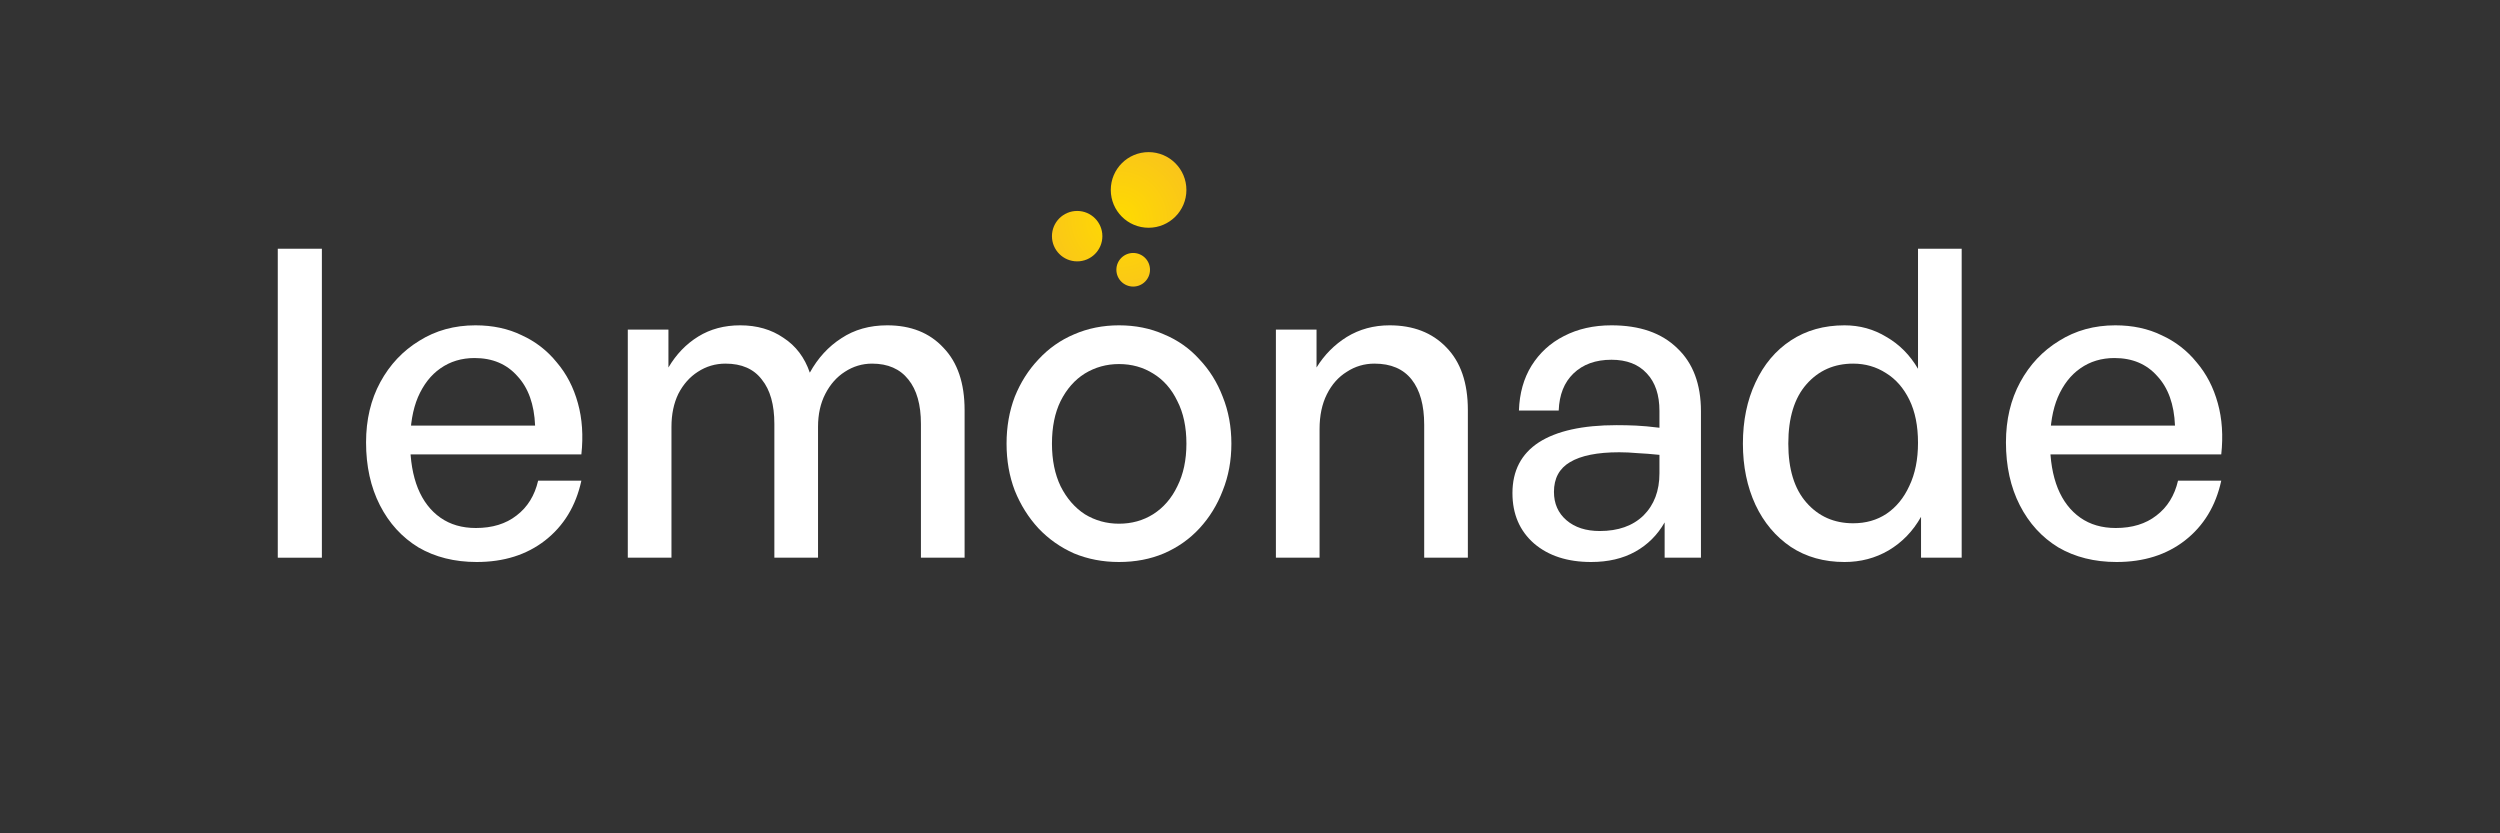
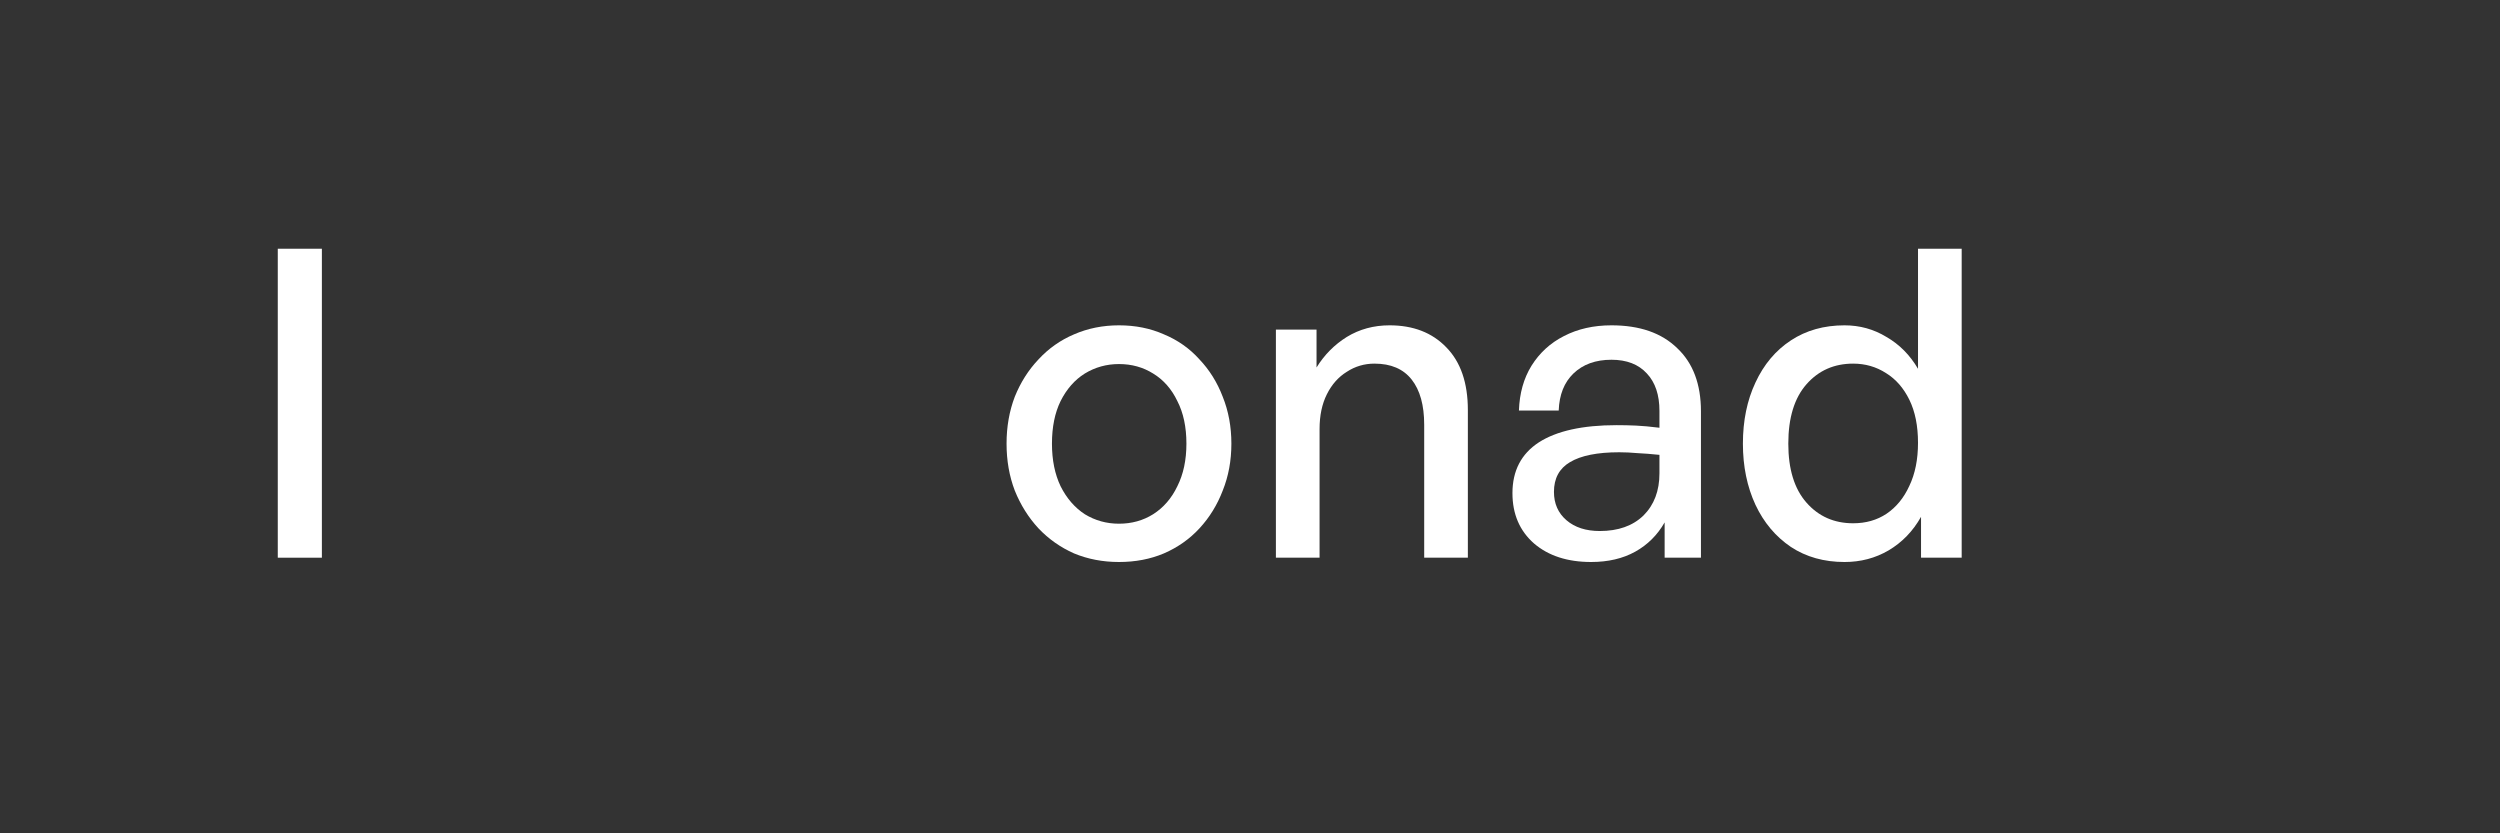
<svg xmlns="http://www.w3.org/2000/svg" width="540" height="180" viewBox="0 0 540 180" fill="none">
  <rect x="0" y="0" width="540" height="180" fill="#333333" stroke="none" />
-   <path d="M457.192 121.392C452.398 121.392 448.196 120.339 444.585 118.232C441.036 116.063 438.266 113.027 436.273 109.123C434.281 105.219 433.285 100.696 433.285 95.553C433.285 90.657 434.312 86.32 436.367 82.54C438.421 78.76 441.223 75.785 444.772 73.617C448.32 71.386 452.367 70.27 456.912 70.27C460.648 70.27 463.978 70.983 466.904 72.408C469.893 73.772 472.414 75.724 474.469 78.264C476.586 80.743 478.111 83.686 479.045 87.094C479.979 90.44 480.228 94.127 479.792 98.155H438.795V91.928H469.799C469.613 87.342 468.336 83.779 465.971 81.239C463.667 78.636 460.585 77.335 456.725 77.335C453.924 77.335 451.464 78.078 449.348 79.565C447.293 80.991 445.674 83.066 444.491 85.793C443.371 88.457 442.81 91.711 442.81 95.553C442.81 99.394 443.371 102.71 444.491 105.498C445.612 108.225 447.231 110.331 449.348 111.819C451.464 113.306 454.017 114.049 457.005 114.049C460.554 114.049 463.48 113.151 465.784 111.354C468.15 109.557 469.706 107.047 470.453 103.825H479.792C478.609 109.278 475.994 113.585 471.947 116.745C467.963 119.843 463.044 121.392 457.192 121.392Z" fill="white" />
  <path d="M376.468 95.832C376.468 90.875 377.371 86.475 379.176 82.633C380.982 78.729 383.534 75.693 386.834 73.524C390.134 71.355 393.994 70.271 398.414 70.271C401.714 70.271 404.733 71.108 407.473 72.781C410.274 74.392 412.547 76.684 414.29 79.659V53.726H423.722V120.463H414.944V111.633C413.2 114.731 410.866 117.148 407.94 118.883C405.076 120.556 401.901 121.393 398.414 121.393C393.994 121.393 390.134 120.308 386.834 118.14C383.534 115.909 380.982 112.872 379.176 109.031C377.371 105.127 376.468 100.727 376.468 95.832ZM386.274 95.832C386.274 101.347 387.581 105.591 390.196 108.566C392.811 111.54 396.173 113.027 400.282 113.027C403.021 113.027 405.418 112.346 407.473 110.982C409.589 109.557 411.239 107.543 412.422 104.941C413.667 102.338 414.29 99.24 414.29 95.646C414.29 91.99 413.667 88.892 412.422 86.351C411.177 83.811 409.496 81.889 407.379 80.588C405.263 79.225 402.897 78.543 400.282 78.543C396.173 78.543 392.811 80.031 390.196 83.005C387.581 85.979 386.274 90.255 386.274 95.832Z" fill="white" />
  <path d="M359.561 120.463V112.841C358.005 115.568 355.888 117.674 353.211 119.162C350.534 120.649 347.359 121.392 343.685 121.392C338.58 121.392 334.471 120.06 331.358 117.396C328.245 114.669 326.689 111.044 326.689 106.521C326.689 101.687 328.588 98.031 332.385 95.553C336.245 93.074 341.849 91.835 349.195 91.835C350.627 91.835 352.028 91.866 353.398 91.928C354.767 91.99 356.448 92.144 358.441 92.392V88.767C358.441 85.297 357.538 82.602 355.732 80.681C353.927 78.698 351.374 77.706 348.075 77.706C344.65 77.706 341.911 78.698 339.856 80.681C337.864 82.602 336.806 85.266 336.681 88.674H328.09C328.214 84.956 329.117 81.734 330.798 79.008C332.541 76.219 334.876 74.081 337.802 72.594C340.79 71.045 344.214 70.27 348.075 70.27C354.176 70.27 358.907 71.913 362.269 75.197C365.694 78.419 367.406 82.974 367.406 88.86V120.463H359.561ZM335.654 106.242C335.654 108.782 336.557 110.827 338.362 112.376C340.168 113.925 342.565 114.7 345.553 114.7C349.538 114.7 352.682 113.585 354.985 111.354C357.289 109.061 358.441 106.025 358.441 102.245V98.248C356.635 98.062 355.047 97.938 353.678 97.876C352.308 97.752 351.001 97.69 349.755 97.69C345.024 97.69 341.475 98.403 339.109 99.828C336.806 101.191 335.654 103.329 335.654 106.242Z" fill="white" />
  <path d="M285.026 92.671V120.463H275.594V71.2H284.372V79.379C286.053 76.653 288.232 74.453 290.91 72.78C293.649 71.107 296.731 70.27 300.155 70.27C305.26 70.27 309.338 71.851 312.389 75.011C315.502 78.171 317.058 82.695 317.058 88.581V120.463H307.626V91.742C307.626 87.528 306.723 84.275 304.918 81.982C303.112 79.689 300.435 78.543 296.886 78.543C294.707 78.543 292.715 79.132 290.91 80.309C289.104 81.424 287.672 83.035 286.614 85.142C285.555 87.249 285.026 89.759 285.026 92.671Z" fill="white" />
  <path d="M241.698 121.392C238.212 121.392 234.974 120.773 231.986 119.533C229.06 118.232 226.507 116.435 224.328 114.142C222.149 111.788 220.437 109.061 219.192 105.963C218.009 102.865 217.417 99.487 217.417 95.831C217.417 92.175 218.009 88.798 219.192 85.7C220.437 82.602 222.149 79.906 224.328 77.614C226.507 75.259 229.06 73.462 231.986 72.222C234.974 70.921 238.212 70.27 241.698 70.27C245.247 70.27 248.484 70.921 251.41 72.222C254.399 73.462 256.951 75.259 259.068 77.614C261.247 79.906 262.928 82.602 264.111 85.7C265.356 88.798 265.979 92.175 265.979 95.831C265.979 99.487 265.356 102.865 264.111 105.963C262.928 109.061 261.247 111.788 259.068 114.142C256.951 116.435 254.399 118.232 251.41 119.533C248.484 120.773 245.247 121.392 241.698 121.392ZM241.698 113.12C244.437 113.12 246.897 112.438 249.076 111.075C251.317 109.65 253.06 107.636 254.305 105.033C255.613 102.431 256.266 99.364 256.266 95.831C256.266 92.237 255.613 89.17 254.305 86.629C253.06 84.027 251.317 82.044 249.076 80.681C246.897 79.317 244.437 78.636 241.698 78.636C239.021 78.636 236.562 79.317 234.32 80.681C232.141 82.044 230.398 84.027 229.091 86.629C227.846 89.17 227.223 92.237 227.223 95.831C227.223 99.364 227.846 102.431 229.091 105.033C230.398 107.636 232.141 109.65 234.32 111.075C236.562 112.438 239.021 113.12 241.698 113.12Z" fill="white" />
-   <path d="M145.036 120.463H135.604V71.2H144.382V79.379C146.063 76.529 148.211 74.298 150.826 72.687C153.441 71.076 156.46 70.27 159.885 70.27C163.496 70.27 166.608 71.169 169.223 72.966C171.9 74.701 173.799 77.211 174.92 80.495C176.663 77.335 178.936 74.856 181.737 73.059C184.539 71.2 187.839 70.27 191.636 70.27C196.742 70.27 200.788 71.882 203.777 75.104C206.827 78.264 208.353 82.757 208.353 88.581V120.463H198.921V91.556C198.921 87.404 198.018 84.213 196.212 81.982C194.407 79.689 191.792 78.543 188.368 78.543C186.251 78.543 184.29 79.132 182.484 80.309C180.741 81.424 179.34 83.004 178.282 85.049C177.224 87.094 176.694 89.48 176.694 92.206V120.463H167.262V91.556C167.262 87.404 166.359 84.213 164.554 81.982C162.811 79.689 160.196 78.543 156.709 78.543C154.53 78.543 152.538 79.132 150.733 80.309C148.989 81.424 147.589 83.004 146.53 85.049C145.534 87.094 145.036 89.48 145.036 92.206V120.463Z" fill="white" />
-   <path d="M102.976 121.392C98.182 121.392 93.98 120.339 90.368 118.232C86.82 116.063 84.049 113.027 82.057 109.123C80.065 105.219 79.069 100.696 79.069 95.553C79.069 90.657 80.096 86.32 82.15 82.54C84.205 78.76 87.007 75.785 90.555 73.617C94.104 71.386 98.151 70.27 102.696 70.27C106.431 70.27 109.762 70.983 112.688 72.408C115.677 73.772 118.198 75.724 120.253 78.264C122.369 80.743 123.895 83.686 124.829 87.094C125.762 90.44 126.011 94.127 125.576 98.155H84.579V91.928H115.583C115.396 87.342 114.12 83.779 111.754 81.239C109.451 78.636 106.369 77.335 102.509 77.335C99.707 77.335 97.248 78.078 95.131 79.565C93.077 80.991 91.458 83.066 90.275 85.793C89.154 88.457 88.594 91.711 88.594 95.553C88.594 99.394 89.154 102.71 90.275 105.498C91.396 108.225 93.014 110.331 95.131 111.819C97.248 113.306 99.801 114.049 102.789 114.049C106.338 114.049 109.264 113.151 111.568 111.354C113.933 109.557 115.49 107.047 116.237 103.825H125.576C124.393 109.278 121.778 113.585 117.731 116.745C113.747 119.843 108.828 121.392 102.976 121.392Z" fill="white" />
  <path d="M69.525 120.463H60V53.726H69.525V120.463Z" fill="white" />
-   <path fill-rule="evenodd" clip-rule="evenodd" d="M244.769 54.64C246.773 54.64 248.399 56.265 248.399 58.27C248.399 60.275 246.773 61.9 244.769 61.9C242.764 61.9 241.138 60.275 241.138 58.27C241.138 56.265 242.764 54.64 244.769 54.64ZM232.668 45.564C235.675 45.564 238.113 48.002 238.113 51.009C238.113 54.017 235.675 56.455 232.668 56.455C229.66 56.455 227.222 54.017 227.222 51.009C227.222 48.002 229.66 45.564 232.668 45.564ZM248.096 32.858C252.607 32.858 256.264 36.515 256.264 41.026C256.264 45.537 252.607 49.194 248.096 49.194C243.585 49.194 239.928 45.537 239.928 41.026C239.928 36.515 243.585 32.858 248.096 32.858Z" fill="url(#paint0_radial_9212_147952)" />
  <defs>
    <radialGradient id="paint0_radial_9212_147952" cx="0" cy="0" r="1" gradientUnits="userSpaceOnUse" gradientTransform="translate(241.743 47.379) scale(29.674)">
      <stop stop-color="#FFDB00" />
      <stop offset="1" stop-color="#F5B42E" />
    </radialGradient>
  </defs>
</svg>